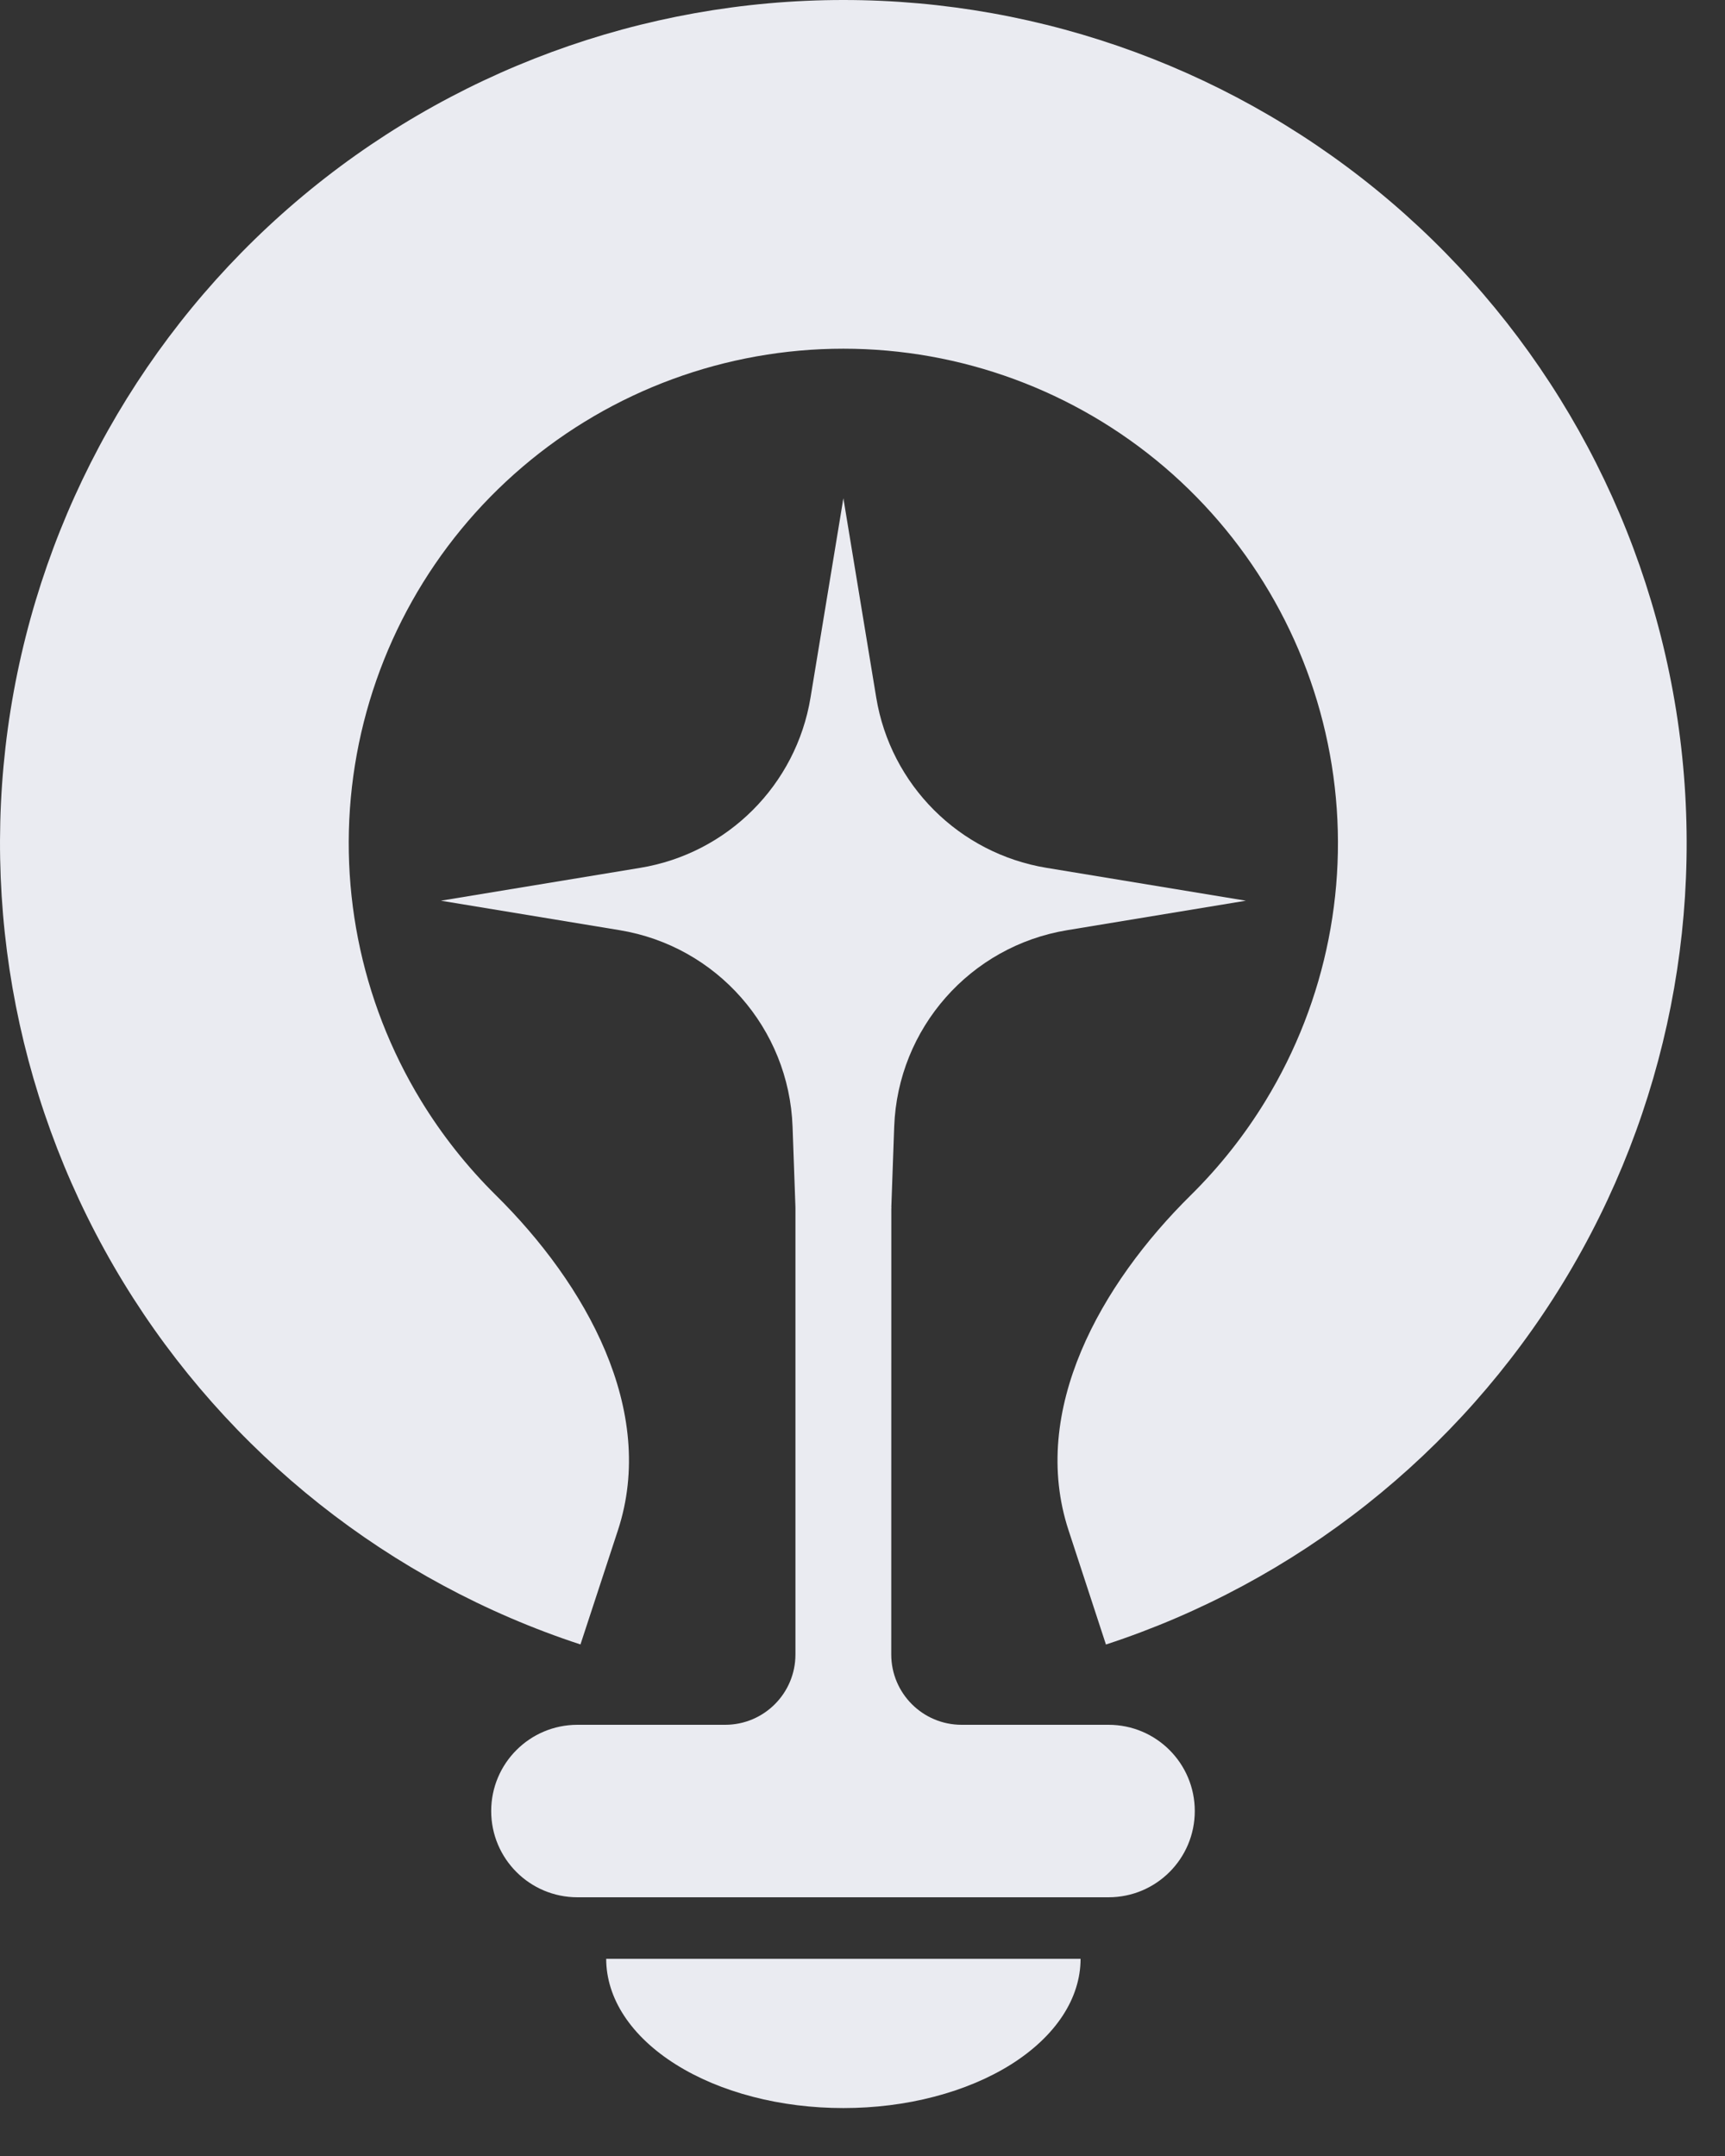
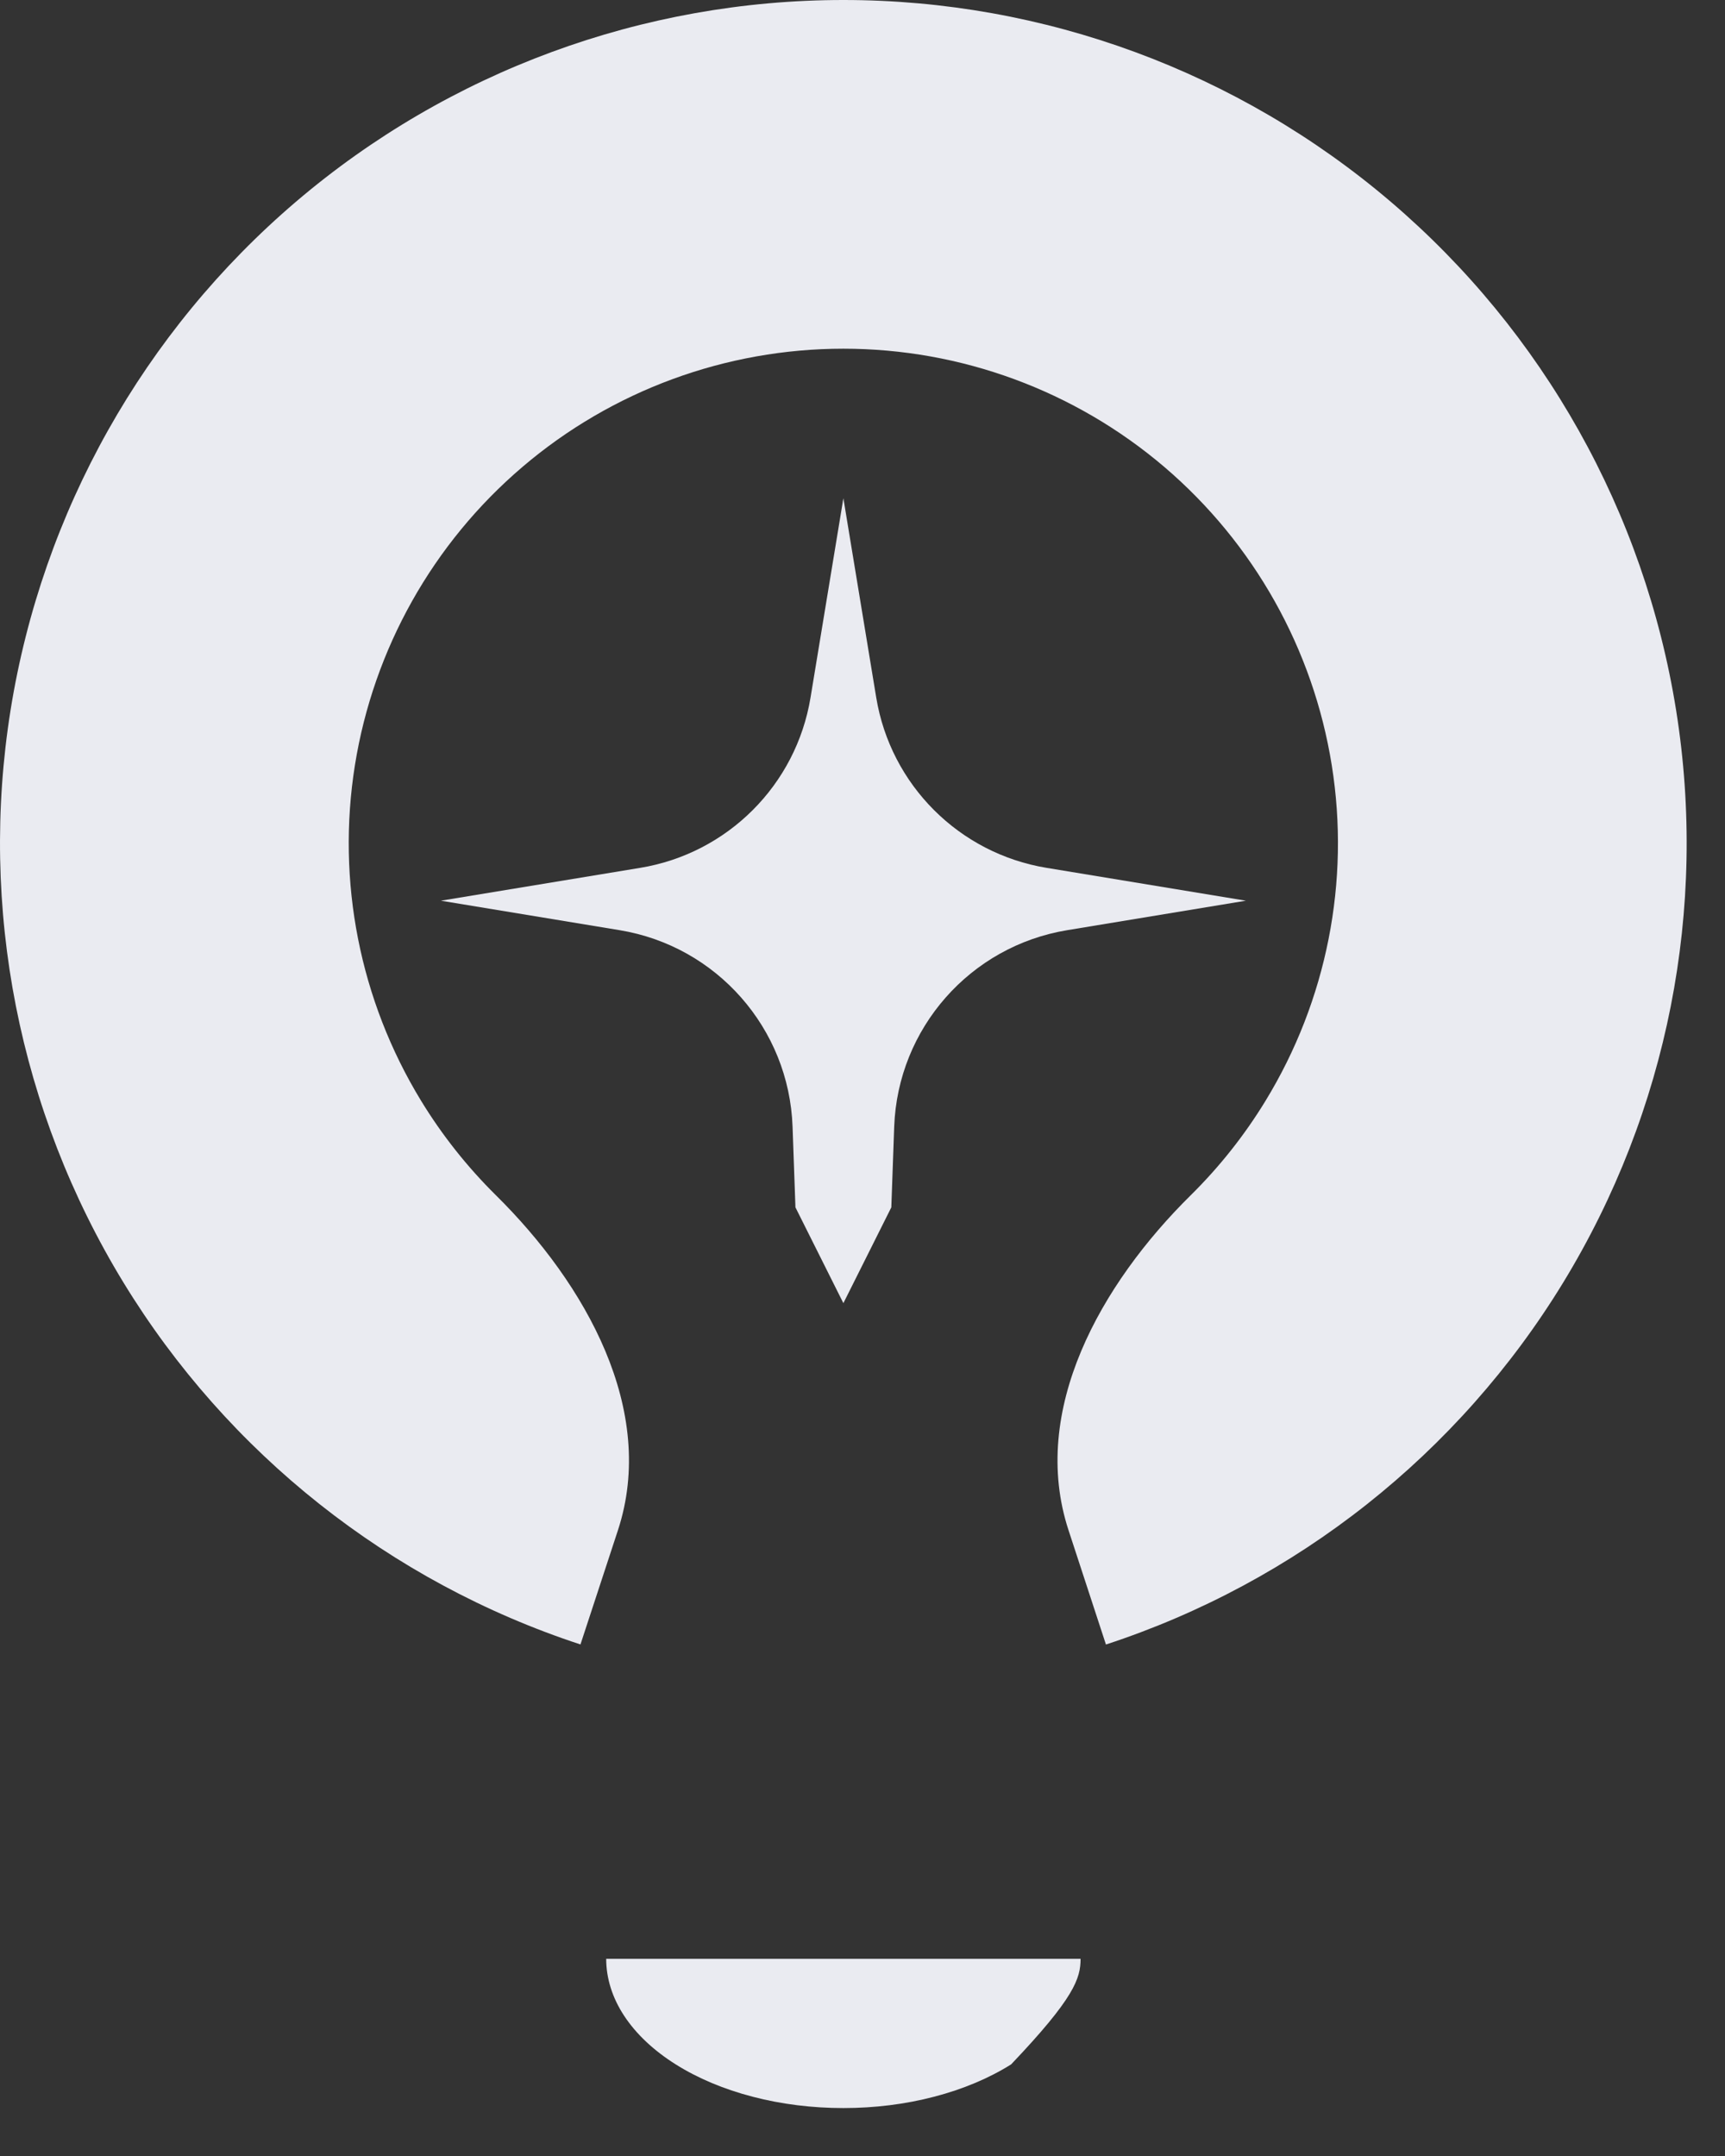
<svg xmlns="http://www.w3.org/2000/svg" fill="none" height="100%" overflow="visible" preserveAspectRatio="none" style="display: block;" viewBox="0 0 24 30" width="100%">
  <rect x="0" y="0" width="24" height="30" fill="#333333" stroke="none" />
  <g id="Vector">
    <path d="M11.734 6.933L12.191 9.706C12.391 10.922 13.345 11.876 14.562 12.076L17.334 12.533L14.849 12.943C13.498 13.165 12.491 14.309 12.441 15.678L12.401 16.8L11.734 18.133L11.067 16.8L11.027 15.678C10.978 14.309 9.971 13.165 8.62 12.943L6.134 12.533L8.906 12.076C10.123 11.876 11.077 10.922 11.277 9.706L11.734 6.933Z" fill="#EAEBF1" />
-     <path d="M11.067 23.021L11.067 16.8H12.401L12.4 23.021C12.4 23.562 12.839 24 13.379 24L15.423 24C16.086 24 16.623 24.537 16.623 25.2C16.623 25.863 16.086 26.4 15.423 26.4H8.034C7.371 26.4 6.834 25.863 6.834 25.2C6.834 24.537 7.371 24 8.034 24L10.089 24C10.629 24 11.067 23.562 11.067 23.021Z" fill="#EAEBF1" />
-     <path d="M8.434 27.256C8.434 27.528 8.519 27.799 8.685 28.051C8.851 28.303 9.094 28.532 9.401 28.725C9.707 28.918 10.071 29.071 10.471 29.175C10.872 29.28 11.301 29.333 11.734 29.333C12.167 29.333 12.597 29.28 12.997 29.175C13.397 29.071 13.761 28.918 14.068 28.725C14.374 28.532 14.617 28.303 14.783 28.051C14.949 27.799 15.034 27.528 15.034 27.256H8.434Z" fill="#EAEBF1" />
+     <path d="M8.434 27.256C8.434 27.528 8.519 27.799 8.685 28.051C8.851 28.303 9.094 28.532 9.401 28.725C9.707 28.918 10.071 29.071 10.471 29.175C10.872 29.28 11.301 29.333 11.734 29.333C12.167 29.333 12.597 29.28 12.997 29.175C13.397 29.071 13.761 28.918 14.068 28.725C14.949 27.799 15.034 27.528 15.034 27.256H8.434Z" fill="#EAEBF1" />
    <path d="M15.387 22.883C18.039 22.014 20.295 20.228 21.749 17.846C23.203 15.463 23.76 12.64 23.32 9.884C22.88 7.128 21.472 4.619 19.349 2.807C17.226 0.996 14.526 0 11.735 1.23283e-07C8.944 -0 6.244 0.994 4.12 2.805C1.997 4.616 0.588 7.125 0.147 9.881C-0.293 12.637 0.263 15.46 1.716 17.843C3.169 20.225 5.424 22.012 8.076 22.882L8.597 21.294C9.145 19.625 8.148 17.864 6.898 16.63C6.502 16.238 6.152 15.798 5.858 15.316C5.006 13.919 4.68 12.263 4.938 10.647C5.197 9.03 6.023 7.559 7.269 6.497C8.514 5.435 10.098 4.852 11.734 4.852C13.371 4.852 14.954 5.436 16.2 6.498C17.445 7.561 18.271 9.032 18.529 10.649C18.787 12.265 18.46 13.921 17.607 15.318C17.313 15.8 16.963 16.24 16.567 16.631C15.317 17.865 14.319 19.625 14.867 21.294L15.387 22.883Z" fill="#EAEBF1" />
  </g>
</svg>